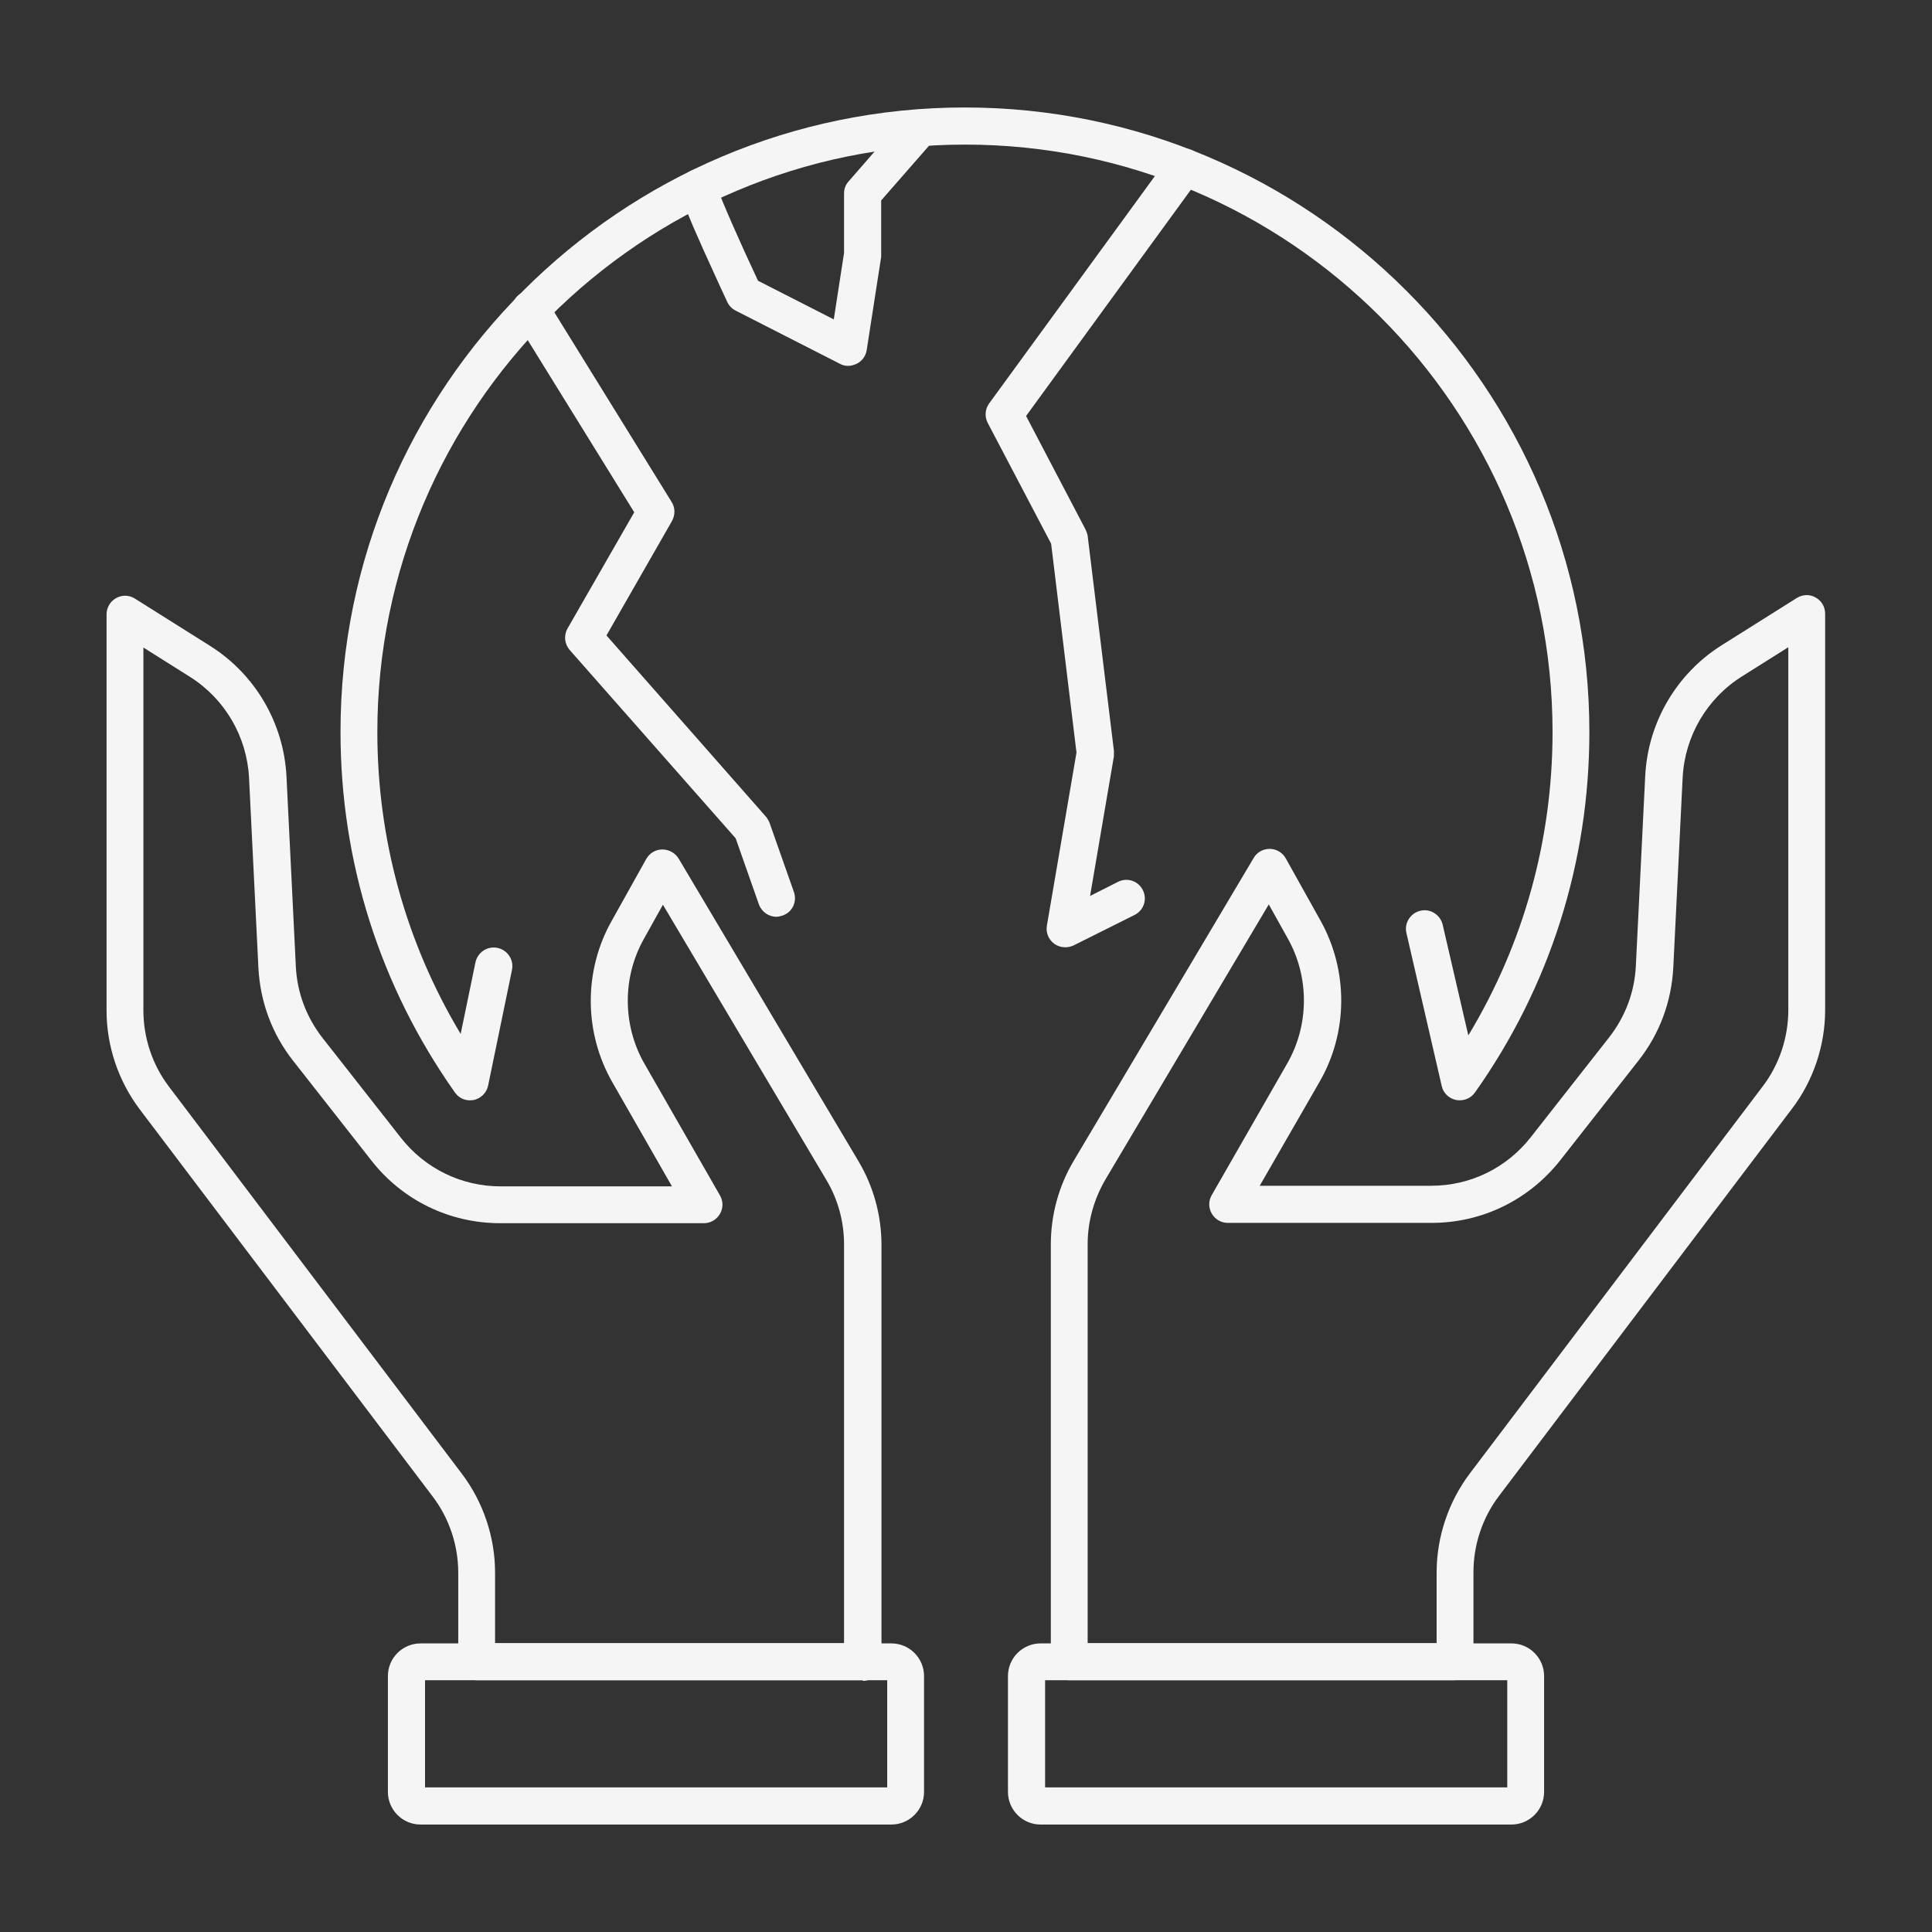
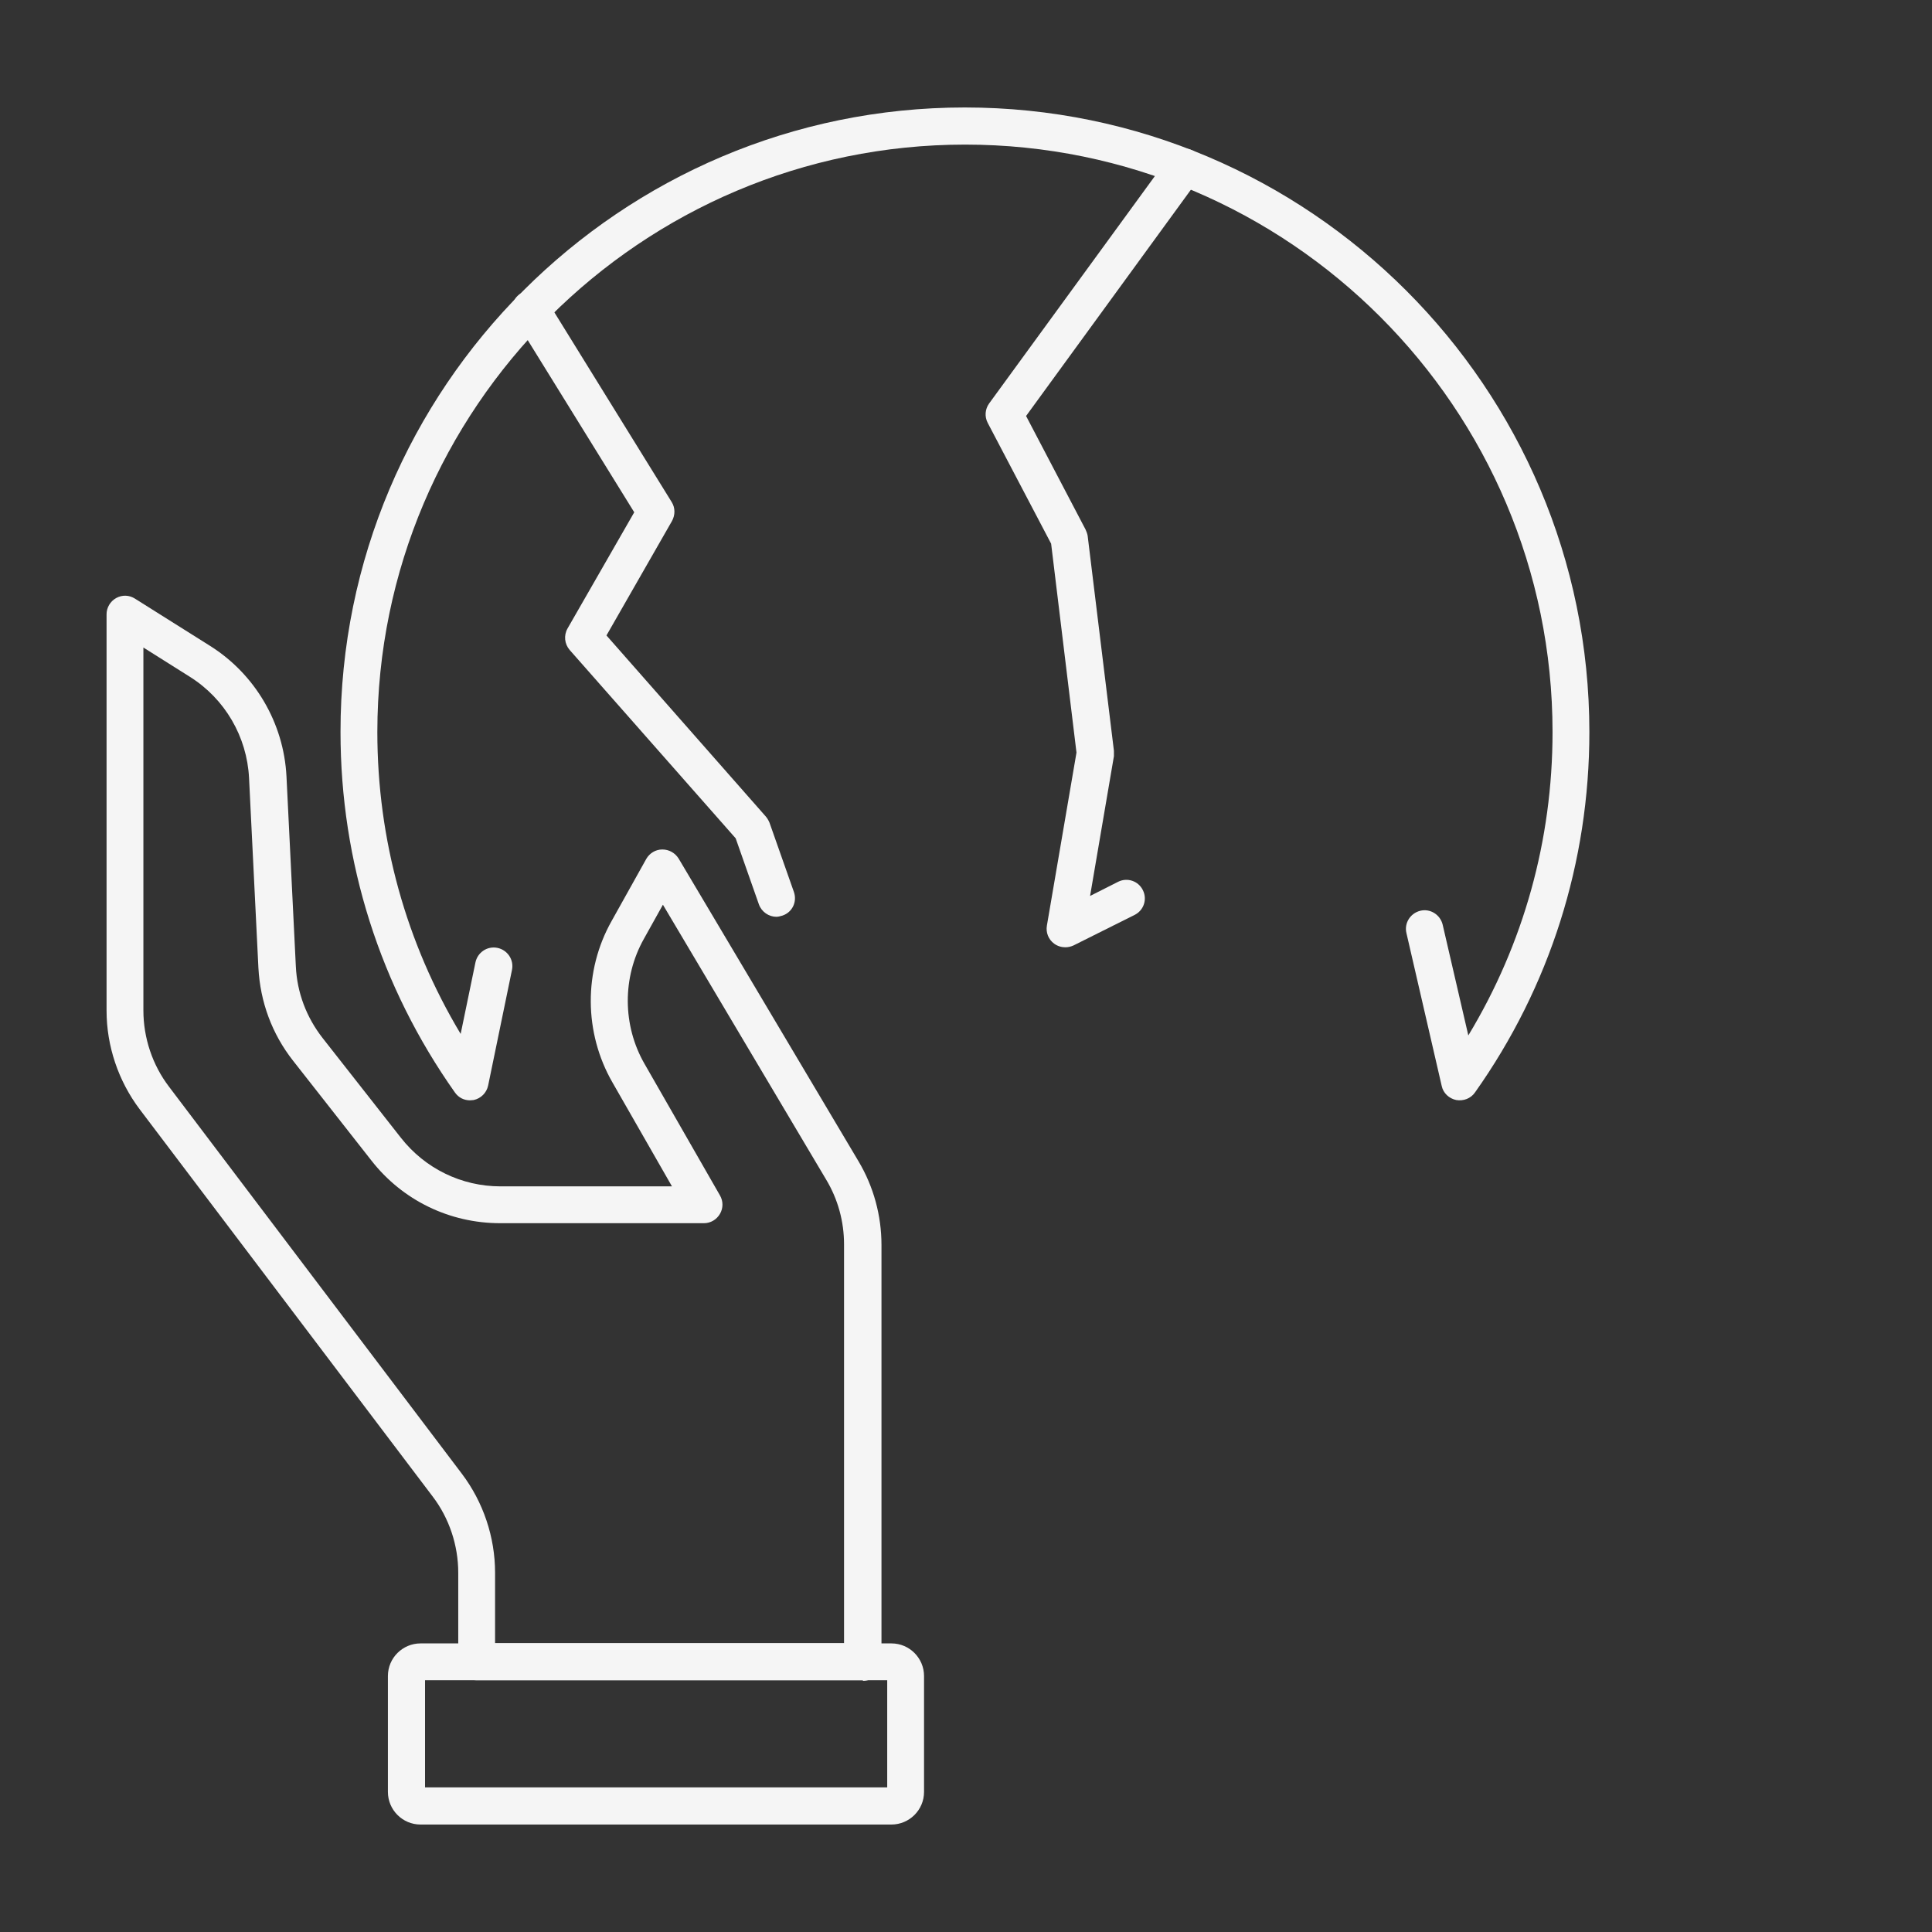
<svg xmlns="http://www.w3.org/2000/svg" id="_图层_1" data-name="图层 1" viewBox="0 0 64 64">
  <rect x="0" y="0" width="64" height="64" fill="#333333" stroke="none" />
  <defs>
    <style>
      .cls-1 {
        fill: #f5f5f5;
        stroke-width: 0px;
      }
    </style>
  </defs>
  <path class="cls-1" d="m28.58,55.66h-12.79c-.34,0-.61-.28-.61-.61v-2.95c0-.91-.3-1.81-.85-2.53l-9.7-12.82c-.71-.94-1.1-2.1-1.1-3.27v-13.13c0-.22.12-.43.32-.54.2-.11.43-.1.62.02l2.48,1.56c1.5.94,2.45,2.56,2.54,4.33l.31,6.29c.04.87.35,1.69.89,2.38l2.59,3.3c.8,1.02,2.01,1.61,3.3,1.61h5.68l-1.97-3.44c-.95-1.65-.96-3.7-.03-5.35l1.15-2.06c.11-.19.31-.31.53-.31.22,0,.42.11.54.3l5.96,10.03c.5.84.76,1.8.76,2.77v13.83c0,.34-.28.61-.61.61Zm-12.18-1.23h11.56v-13.21c0-.75-.2-1.49-.59-2.14l-5.41-9.11-.63,1.13c-.72,1.28-.71,2.87.02,4.14l2.5,4.36c.11.19.11.42,0,.61-.11.19-.31.31-.53.31h-6.75c-1.68,0-3.24-.76-4.27-2.08l-2.59-3.3c-.7-.89-1.09-1.95-1.15-3.08l-.31-6.29c-.07-1.37-.8-2.62-1.96-3.35l-1.54-.97v12.02c0,.91.3,1.81.85,2.53l9.7,12.82c.71.94,1.1,2.1,1.1,3.28v2.34Z" />
  <path class="cls-1" d="m29.53,60.44h-15.6c-.6,0-1.08-.49-1.08-1.08v-3.84c0-.6.49-1.08,1.08-1.08h15.6c.6,0,1.08.49,1.08,1.08v3.84c0,.6-.49,1.08-1.08,1.08Zm-15.45-1.23h15.31v-3.55h-15.31v3.55Zm15.45-3.55h0,0Z" />
-   <path class="cls-1" d="m48.21,55.66h-12.79c-.34,0-.61-.28-.61-.61v-13.83c0-.97.26-1.93.76-2.77l5.96-10.03c.11-.19.31-.3.53-.3h0c.22,0,.42.12.53.31l1.15,2.06c.93,1.66.92,3.71-.03,5.35l-1.98,3.44h5.68c1.3,0,2.5-.59,3.3-1.61l2.59-3.3c.54-.69.85-1.51.89-2.38l.31-6.29c.09-1.77,1.04-3.39,2.54-4.33l2.48-1.56c.19-.12.43-.13.62-.02.2.11.32.31.32.54v13.13c0,1.17-.39,2.34-1.1,3.27l-9.7,12.82c-.55.72-.85,1.62-.85,2.53v2.95c0,.34-.28.61-.61.61Zm-12.18-1.23h11.56v-2.34c0-1.17.39-2.34,1.1-3.28l9.7-12.82c.55-.72.85-1.62.85-2.53v-12.02s-1.54.97-1.54.97c-1.16.73-1.89,1.98-1.96,3.35l-.31,6.29c-.06,1.13-.45,2.19-1.15,3.08l-2.59,3.3c-1.04,1.32-2.59,2.08-4.27,2.08h-6.75c-.22,0-.42-.12-.53-.31-.11-.19-.11-.42,0-.61l2.5-4.36c.73-1.27.74-2.86.02-4.14l-.63-1.13-5.41,9.11c-.38.65-.59,1.39-.59,2.14v13.21Z" />
-   <path class="cls-1" d="m50.07,60.44h-15.6c-.6,0-1.08-.49-1.08-1.08v-3.84c0-.6.49-1.08,1.08-1.08h15.6c.6,0,1.08.49,1.08,1.08v3.84c0,.6-.49,1.08-1.08,1.08Zm-15.45-1.23h15.31v-3.55h-15.31v3.55Zm15.45-3.55h0,0Z" />
  <path class="cls-1" d="m25.72,30.37c-.25,0-.49-.16-.58-.41l-.77-2.19-5.5-6.24c-.17-.2-.2-.48-.07-.71l2.21-3.85-3.96-6.4c-.18-.29-.09-.67.2-.85.29-.18.67-.09.85.2l4.15,6.71c.12.19.12.43.01.63l-2.17,3.79,5.28,6c.05.06.09.13.12.2l.81,2.3c.11.32-.05.67-.38.78-.07.02-.14.04-.2.04Z" />
  <path class="cls-1" d="m15.57,36.45c-.2,0-.38-.09-.5-.26-2.48-3.51-3.79-7.63-3.79-11.94C11.27,12.84,20.55,3.56,31.96,3.56s20.69,9.28,20.69,20.69c0,4.31-1.31,8.44-3.79,11.94-.14.2-.38.29-.62.25-.24-.05-.43-.23-.48-.46l-1.17-5.07c-.08-.33.13-.66.46-.74.33-.08.66.13.74.46l.85,3.67c1.83-3.03,2.79-6.47,2.79-10.05,0-10.73-8.73-19.46-19.46-19.46S12.5,13.52,12.5,24.25c0,3.56.95,6.98,2.76,10l.49-2.37c.07-.33.39-.55.73-.48.33.07.55.39.48.73l-.79,3.83c-.05.24-.24.43-.48.48-.04,0-.08.01-.13.01Z" />
  <path class="cls-1" d="m35.29,31.38c-.13,0-.26-.04-.37-.12-.19-.14-.28-.37-.24-.6l.98-5.73-.84-6.92-2.1-4c-.11-.21-.09-.46.05-.65l5.97-8.19c.2-.27.58-.33.86-.13.27.2.33.58.13.86l-5.74,7.88,1.97,3.76c.03.07.06.14.07.21l.87,7.12c0,.06,0,.12,0,.18l-.79,4.63.93-.47c.3-.15.67-.03.82.28.15.3.03.67-.28.82l-2.02,1.01c-.09.04-.18.06-.27.06Z" />
-   <path class="cls-1" d="m28.1,12.12c-.1,0-.19-.02-.28-.07l-3.45-1.76c-.12-.06-.22-.16-.28-.29,0,0-.41-.88-.8-1.75-.23-.51-.41-.93-.53-1.23-.2-.51-.44-1.08.12-1.36.3-.15.67-.03.82.28.04.09.06.18.06.27.12.38.74,1.79,1.35,3.09l2.51,1.28.34-2.2v-1.97c0-.15.05-.29.15-.4l1.89-2.17c.22-.26.61-.28.87-.06.26.22.28.61.06.87l-1.74,1.99v1.78s0,.06,0,.09l-.48,3.09c-.03.19-.15.36-.33.45-.09.04-.18.07-.28.07Zm-4.67-5.36s0,0,0,0c0,0,0,0,0,0Zm0,0s0,0,0,0c0,0,0,0,0,0Zm0,0h0s0,0,0,0Zm.07-.04s-.05.03-.07.04c.03-.01.05-.03.07-.04Z" />
</svg>